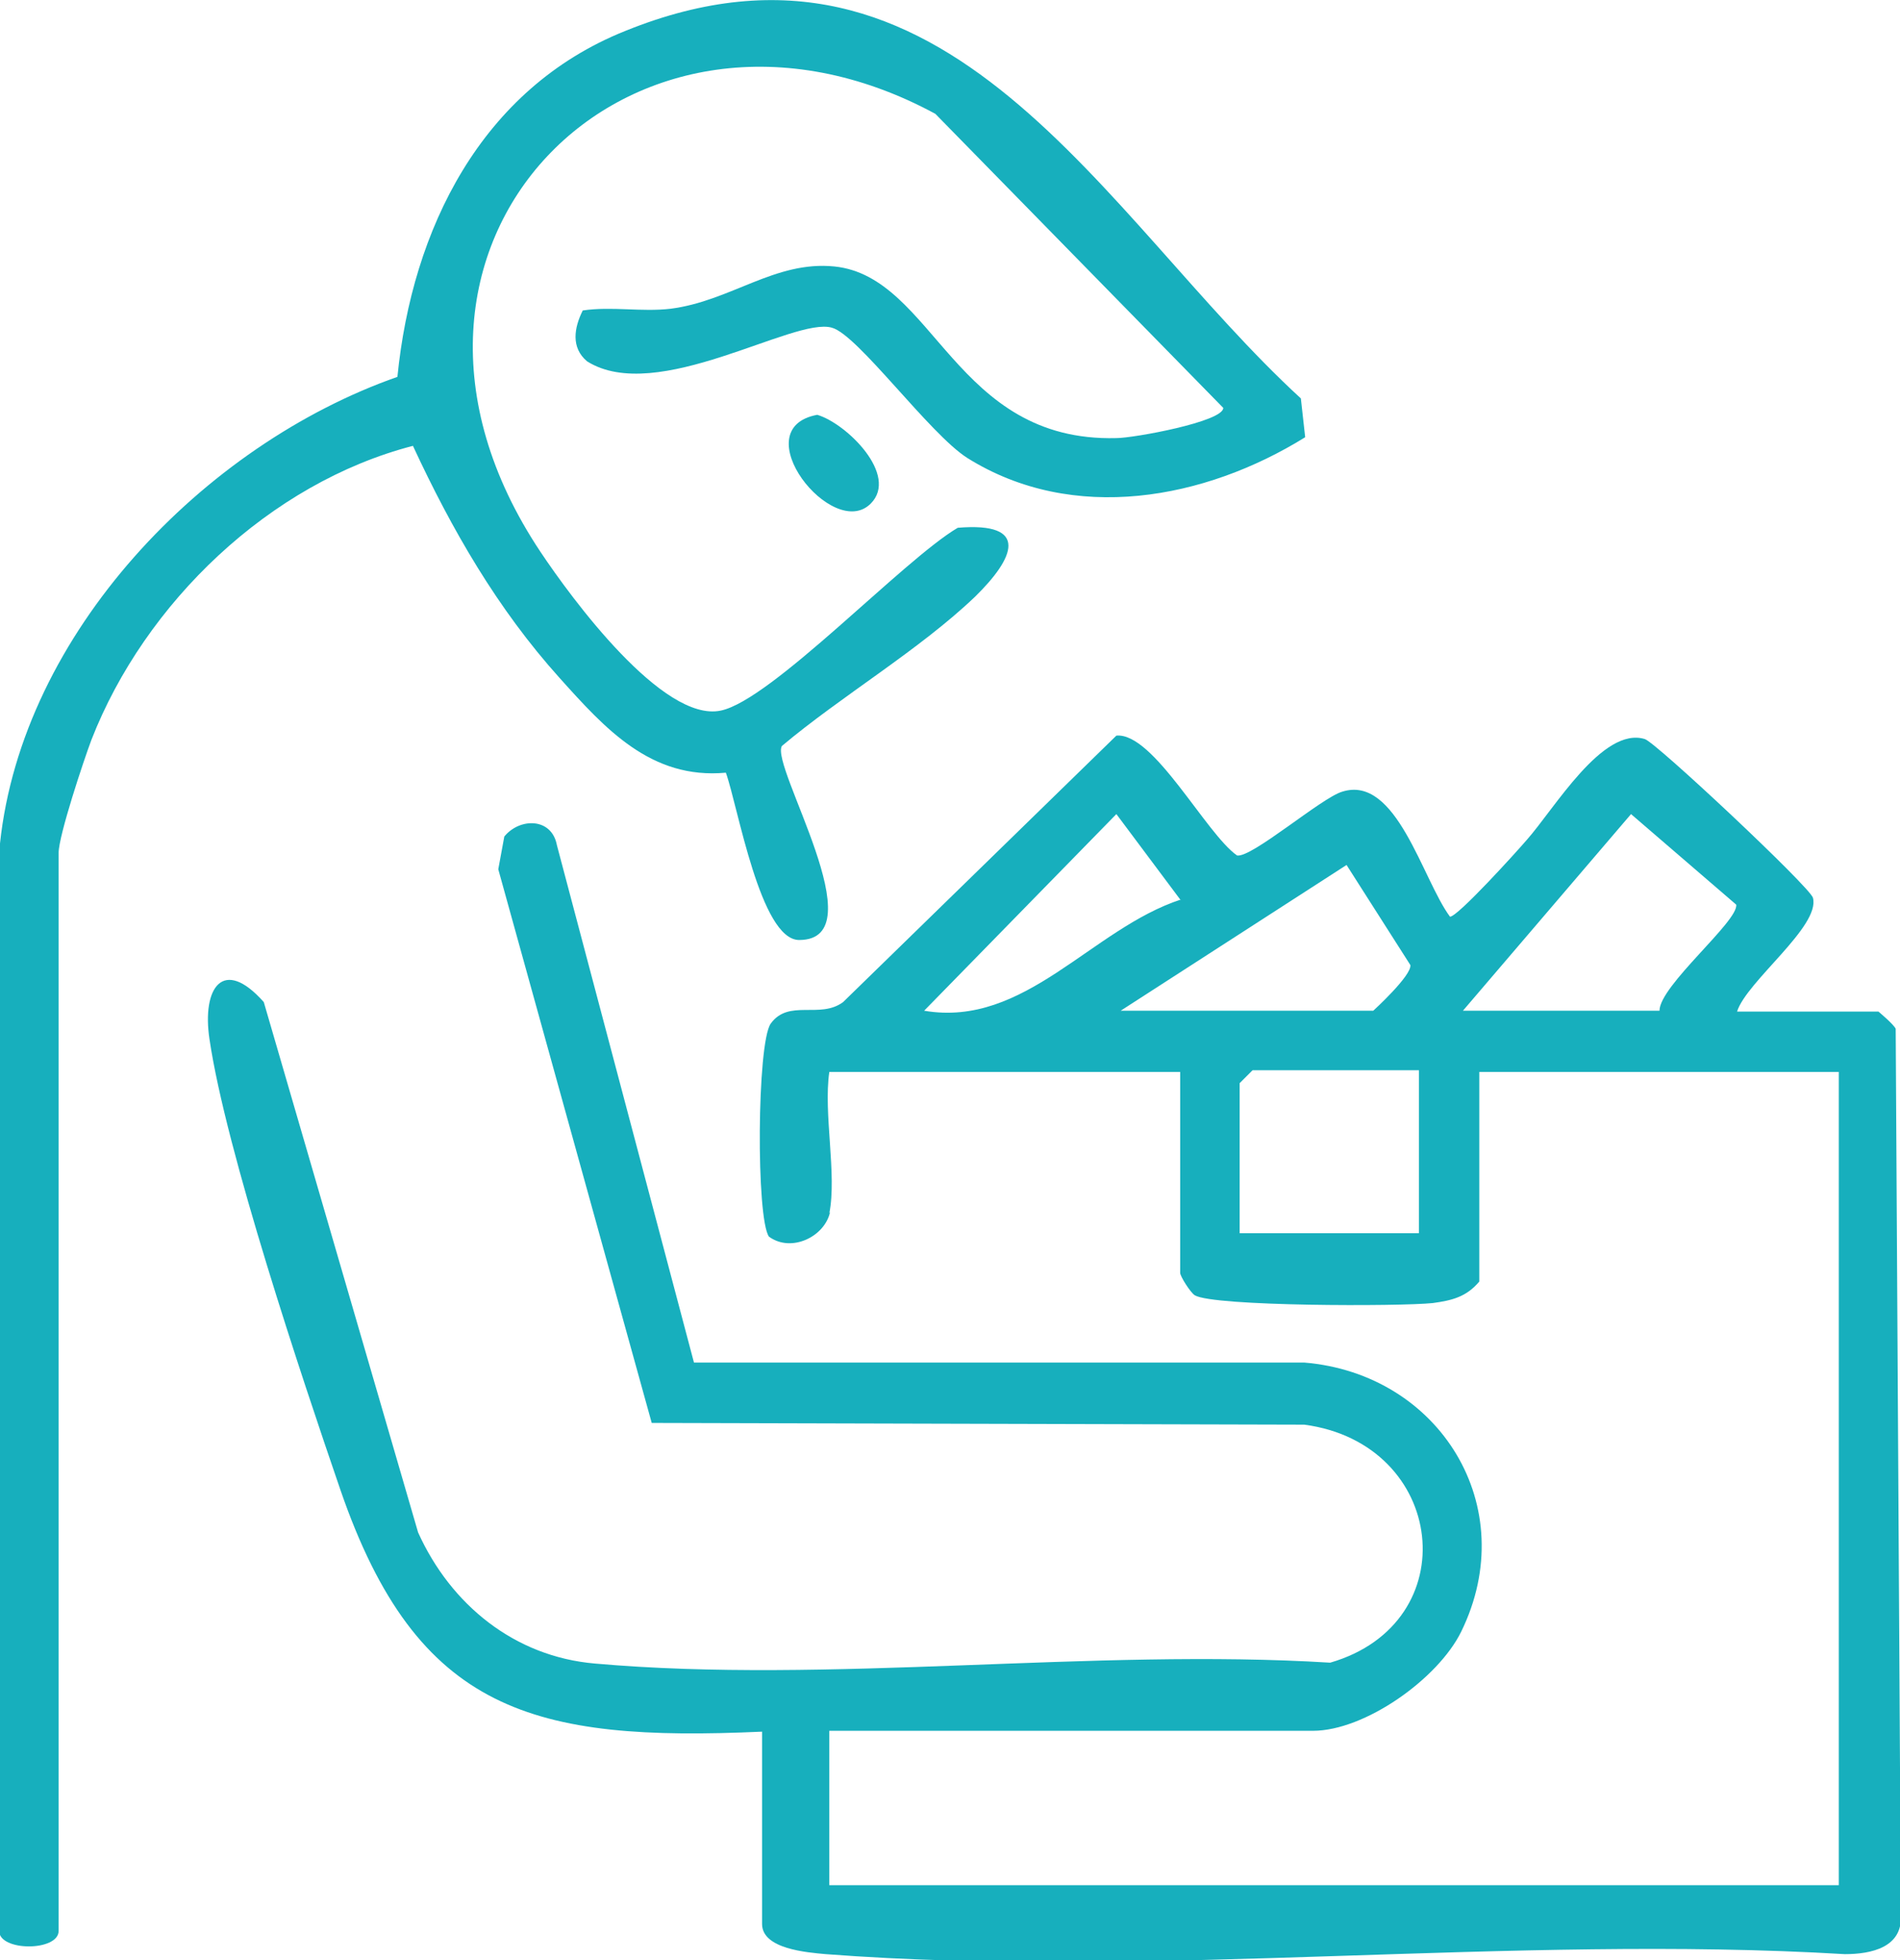
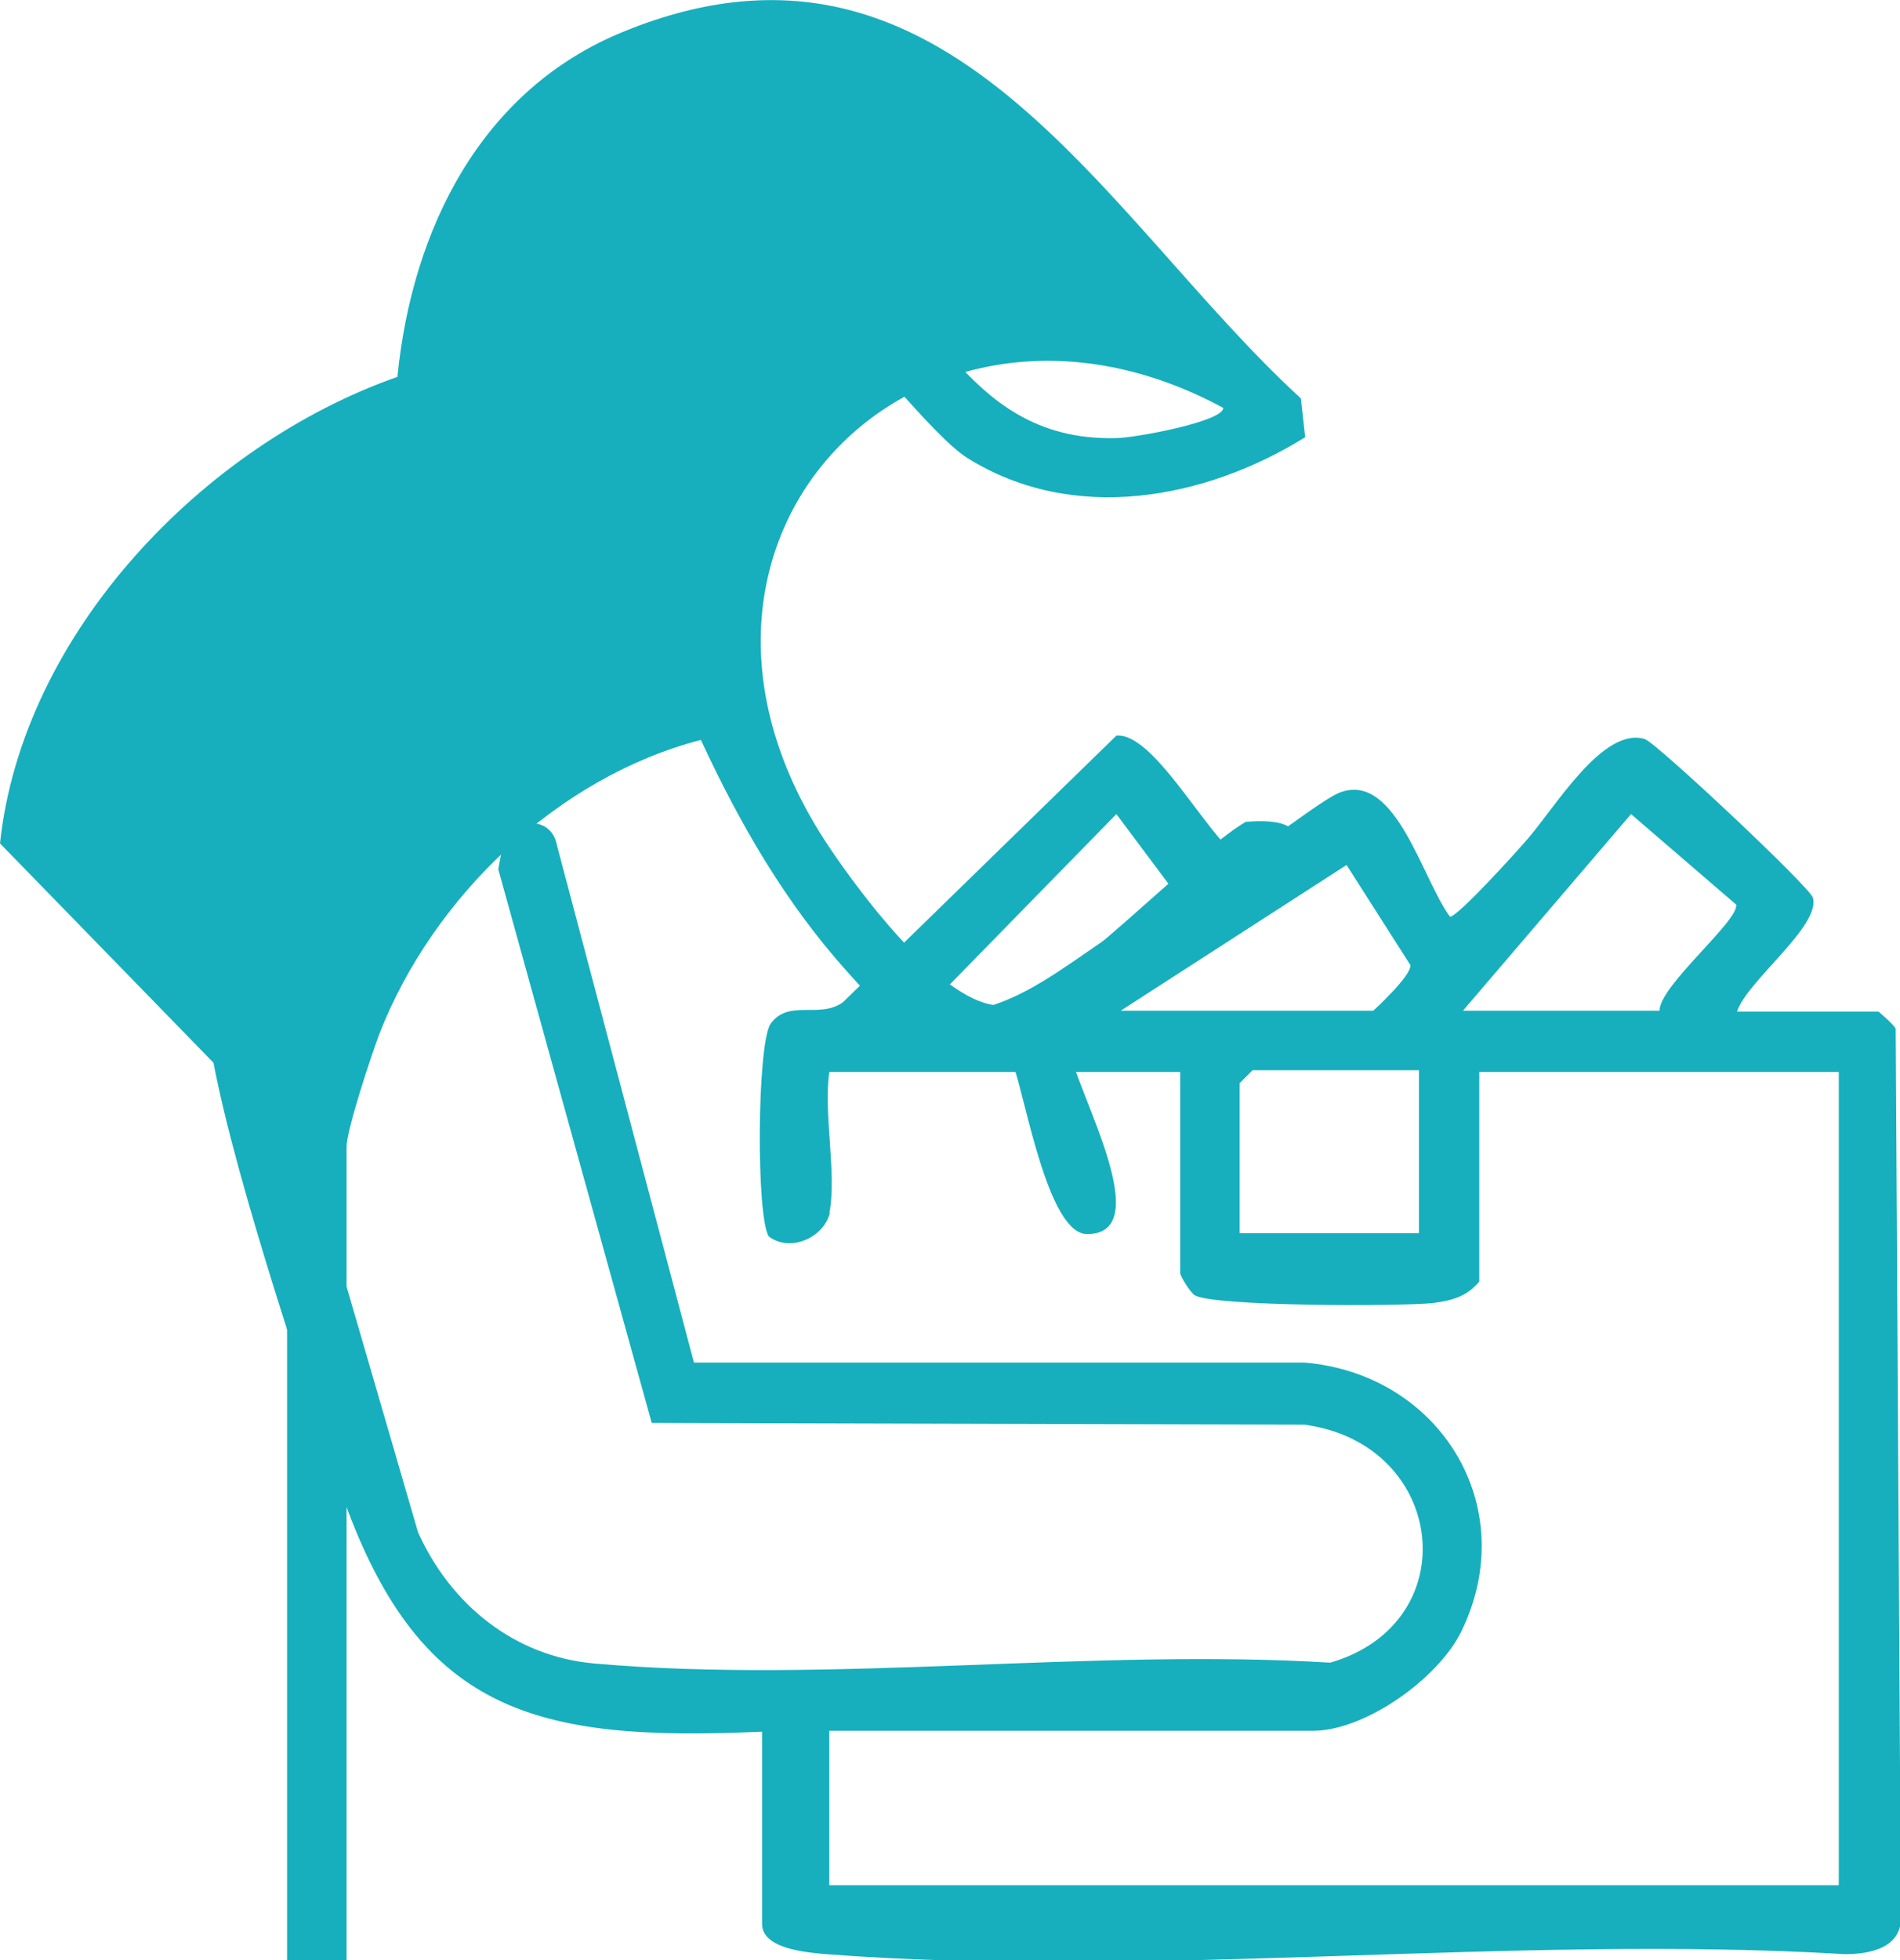
<svg xmlns="http://www.w3.org/2000/svg" id="b" data-name="Layer 2" width="22.04" height="22.73" viewBox="0 0 22.04 22.73">
  <g id="c" data-name="Page 1">
    <g>
      <path d="M9.63,14.05c-.06.29-.45.48-.71.29-.15-.21-.14-2.24.02-2.47.21-.29.57-.05.84-.25l3.17-3.09c.43-.04,1.04,1.14,1.4,1.39.17.03.98-.67,1.22-.74.63-.2.93,1.02,1.25,1.45.09,0,.77-.75.89-.89.32-.36.88-1.32,1.37-1.17.13.04,1.91,1.71,1.95,1.84.09.33-.77.97-.88,1.32h1.64s.18.15.2.2l.06,10.28c.02.37-.34.45-.65.45-3.84-.23-8.02.29-11.82,0-.22-.02-.74-.06-.74-.35v-2.23c-2.65.12-4-.22-4.89-2.8-.45-1.31-1.33-3.94-1.52-5.23-.09-.6.16-.96.63-.43l1.79,6.15c.38.84,1.12,1.44,2.05,1.52,2.71.24,5.78-.18,8.53-.01,1.59-.46,1.35-2.54-.3-2.76l-7.57-.02-1.78-6.42.07-.38c.18-.22.55-.22.61.1l1.59,6h7.08c1.57.13,2.53,1.67,1.82,3.12-.27.55-1.12,1.15-1.72,1.15h-5.61v1.79h11.71v-9.43h-4.17v2.43c-.15.18-.32.22-.54.25-.38.04-2.54.04-2.76-.09-.05-.03-.17-.22-.17-.26v-2.33h-4.07c-.07.48.09,1.19,0,1.64ZM13.69,10.43l-.74-.99-2.23,2.28c1.17.2,1.94-.95,2.98-1.29ZM19.25,11.72c0-.29.92-1.04.89-1.23l-1.22-1.05-1.95,2.28h2.28ZM13,11.72h2.93s.45-.41.43-.53l-.74-1.16-2.62,1.69ZM16.47,12.41h-1.94l-.15.15v1.74h2.08v-1.89Z" style="fill: #17afbd;" />
-       <path d="M0,9.78c.26-2.44,2.36-4.62,4.61-5.41.17-1.71.97-3.34,2.64-4.01,3.75-1.52,5.54,2.15,7.84,4.26l.05.45c-1.16.72-2.69,1.01-3.92.24-.44-.28-1.27-1.43-1.57-1.51-.44-.13-2.03.9-2.84.39-.19-.16-.15-.39-.05-.59.34-.05.68.02,1.02-.02.7-.09,1.21-.56,1.9-.49,1.16.12,1.39,2.04,3.27,1.99.2,0,1.24-.19,1.24-.35l-3.34-3.41c-3.53-1.91-6.95,1.53-4.58,5.08.36.54,1.42,1.98,2.09,1.84.59-.12,2.12-1.75,2.75-2.12.84-.07.66.35.2.8-.65.62-1.55,1.15-2.24,1.73-.14.23,1.11,2.25.2,2.25-.45,0-.71-1.55-.85-1.94-.87.08-1.4-.51-1.93-1.1-.72-.8-1.25-1.72-1.7-2.69-1.66.43-3.11,1.82-3.73,3.41-.09.24-.38,1.11-.38,1.31v12.5c0,.24-.69.24-.69,0v-12.6Z" style="fill: #17afbd;" />
-       <path d="M10.1,5.84c-.44.44-1.48-.87-.62-1.03.34.1.95.7.62,1.03Z" style="fill: #17afbd;" />
+       <path d="M0,9.78c.26-2.44,2.36-4.62,4.61-5.41.17-1.71.97-3.34,2.64-4.01,3.75-1.52,5.54,2.15,7.84,4.26l.05.45c-1.16.72-2.69,1.01-3.92.24-.44-.28-1.27-1.43-1.57-1.51-.44-.13-2.03.9-2.84.39-.19-.16-.15-.39-.05-.59.34-.05.68.02,1.02-.02.7-.09,1.21-.56,1.9-.49,1.16.12,1.39,2.04,3.27,1.99.2,0,1.24-.19,1.24-.35c-3.53-1.91-6.95,1.53-4.58,5.08.36.54,1.42,1.98,2.09,1.84.59-.12,2.12-1.75,2.75-2.12.84-.07.66.35.2.8-.65.62-1.55,1.15-2.24,1.73-.14.23,1.11,2.25.2,2.25-.45,0-.71-1.55-.85-1.94-.87.08-1.4-.51-1.93-1.1-.72-.8-1.25-1.72-1.7-2.69-1.66.43-3.11,1.82-3.73,3.41-.09.24-.38,1.11-.38,1.31v12.5c0,.24-.69.24-.69,0v-12.6Z" style="fill: #17afbd;" />
    </g>
  </g>
</svg>